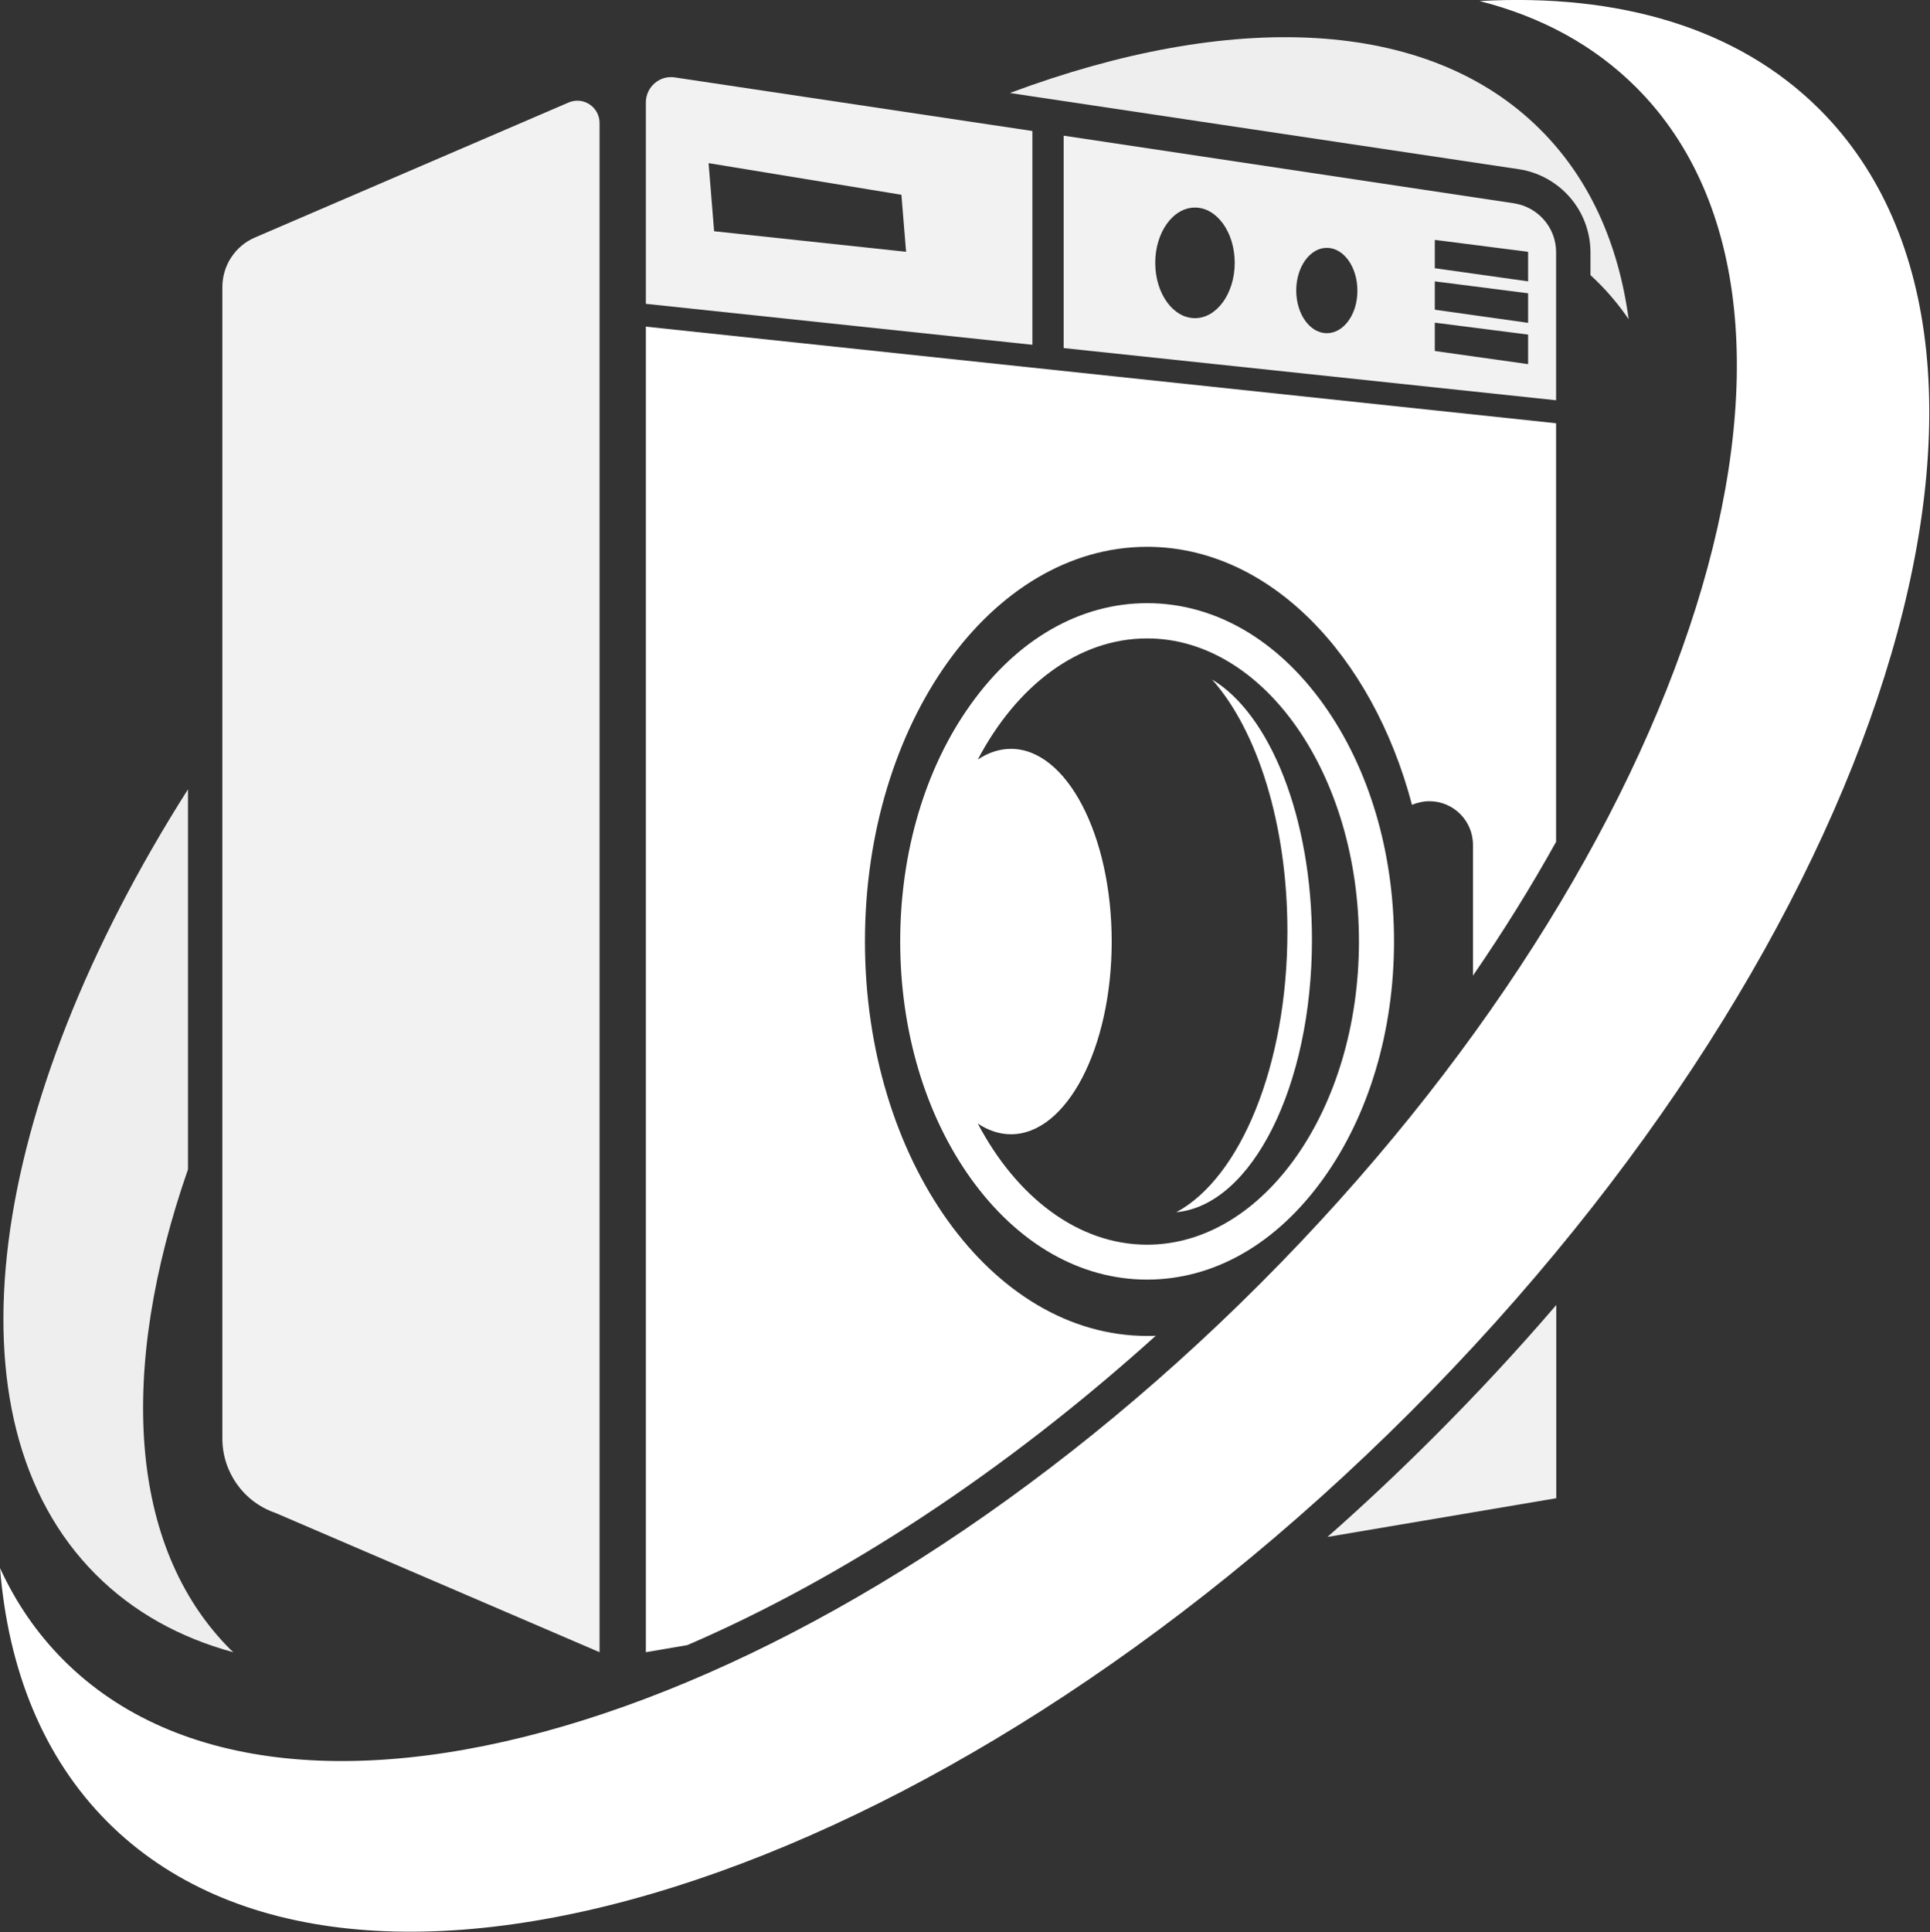
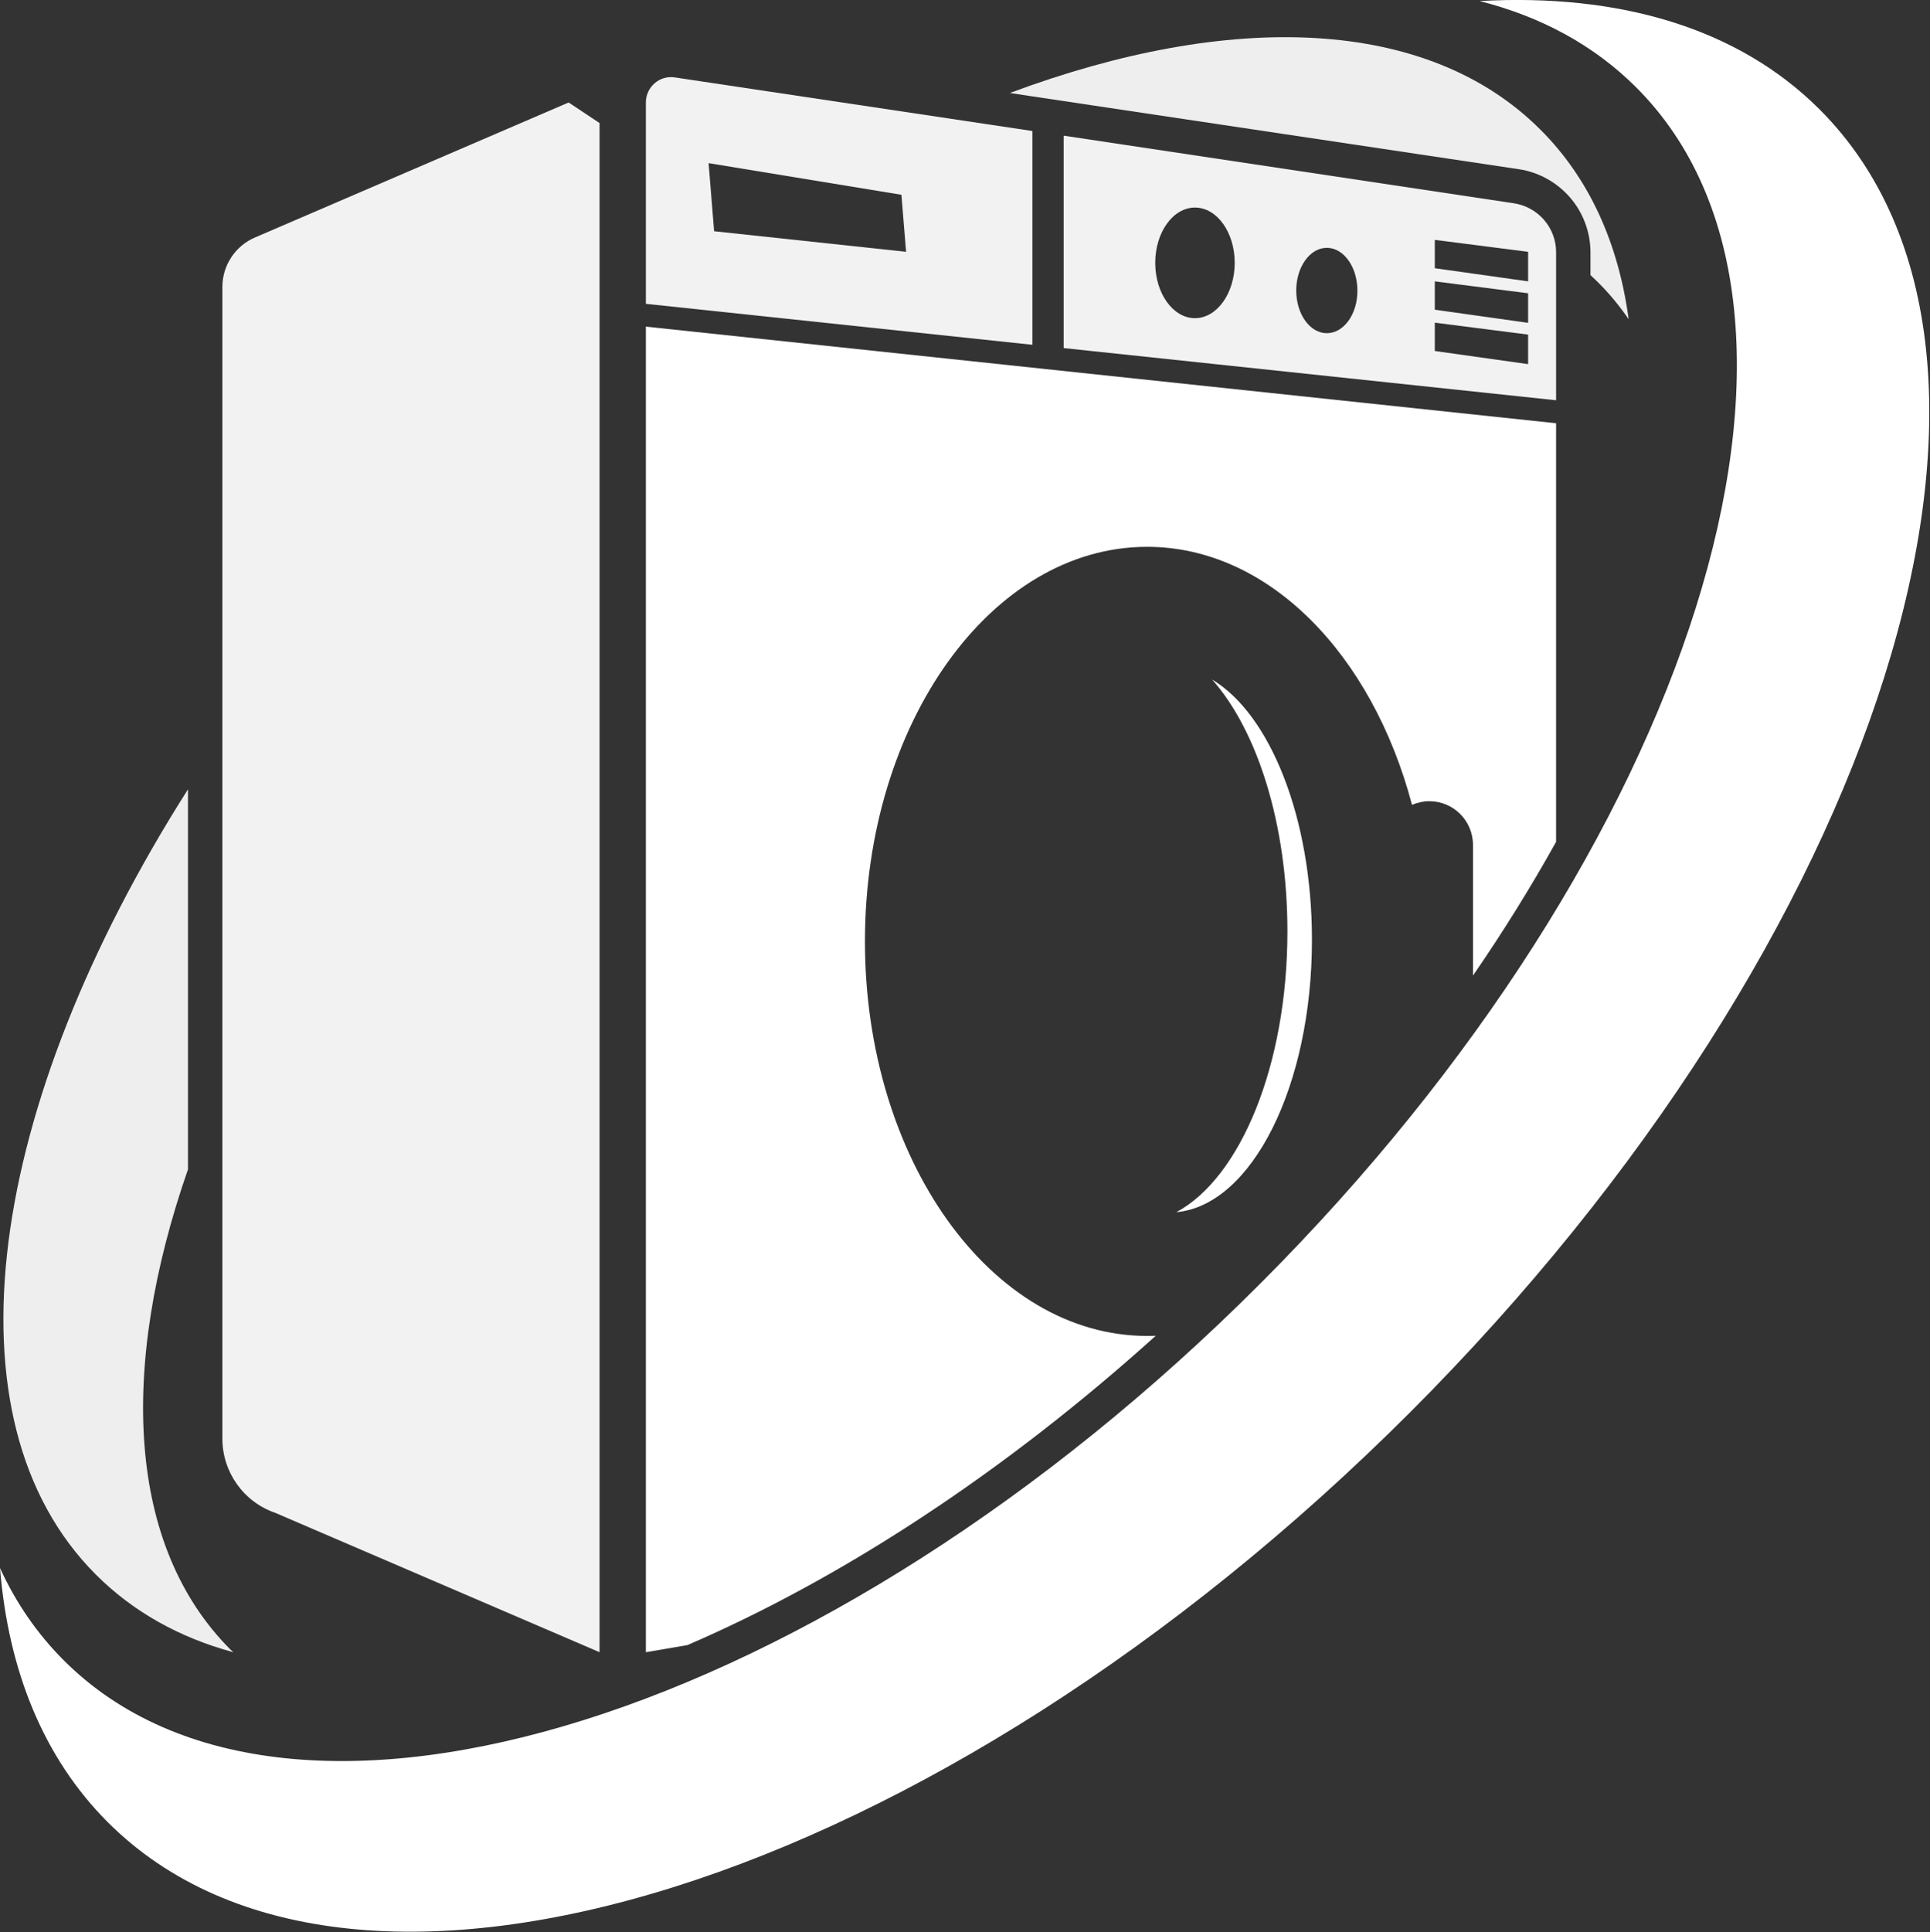
<svg xmlns="http://www.w3.org/2000/svg" width="1117" height="1118" viewBox="0 0 1117 1118" fill="none">
  <rect x="0" y="0" width="1117" height="1118" fill="#333333" stroke="none" />
  <path d="M891.5 75C826.1 9.6 712.1 6.2 584.5 53.8L595.7 55.5L879 97.9C890.5 99.6 901.1 105.5 908.7 114.3C916.3 123.1 920.5 134.4 920.5 146.1V159.2C921.9 160.5 923.3 161.8 924.7 163.2C931.4 169.8 937.3 177 942.6 184.7C936.7 141 920 103.4 891.5 75Z" fill="#EEEEEE" />
  <path d="M108.8 676.6V456.7C-7.2 639.2 -34.5 821.1 55.5 911.1C77.1 932.7 104 947.6 135 956C134.5 955.5 134 955 133.4 954.5C73.7 894.8 68.6 792.1 108.8 676.6Z" fill="#EEEEEE" />
  <path d="M373.8 59.3V175.8L597.5 199.5V75.8L390.6 44.8C381.8 43.4 373.8 50.3 373.8 59.3ZM521.7 112.7L524.4 145.7L413.3 133.8L410.1 94.4L521.7 112.7Z" fill="#F2F2F2" />
  <path d="M876 117.6L615.6 78.5V201.4L900.6 231.6V146.1C900.7 131.8 890.2 119.7 876 117.6ZM691.6 184.1C678.9 184.1 668.6 169.8 668.6 152.1C668.6 134.4 678.9 120.1 691.6 120.1C704.3 120.1 714.6 134.4 714.6 152.1C714.6 169.7 704.3 184.1 691.6 184.1ZM767.9 192.8C758.1 192.8 750.2 181.7 750.2 168.1C750.2 154.5 758.1 143.4 767.9 143.4C777.7 143.4 785.6 154.5 785.6 168.1C785.7 181.8 777.7 192.8 767.9 192.8ZM884.4 210.7L830.4 203.1V186.7L884.4 193.6V210.7ZM884.4 186.8L830.4 179.2V162.8L884.4 169.7V186.8ZM884.4 162.8L830.4 155.2V138.8L884.4 145.7V162.8Z" fill="#F2F2F2" />
-   <path d="M329.1 59.3L147.6 137.4C136.1 142.3 128.7 153.6 128.7 166.1V832.4C128.7 851.8 141 869.1 159.4 875.4L347 956V71.2C347 61.9 337.6 55.7 329.1 59.3Z" fill="#F2F2F2" />
+   <path d="M329.1 59.3L147.6 137.4C136.1 142.3 128.7 153.6 128.7 166.1V832.4C128.7 851.8 141 869.1 159.4 875.4L347 956V71.2Z" fill="#F2F2F2" />
  <path d="M668.9 772.9C667.3 773 665.6 773 663.9 773C573.7 773 500.6 670.8 500.6 544.7C500.6 418.6 573.7 316.4 663.9 316.4C734.2 316.4 794.2 378.6 817.2 465.7C820.3 464.4 823.7 463.6 827.2 463.6C841.2 463.6 852.5 474.9 852.5 488.9V564.5C870.1 538.9 886.2 513 900.6 487.1V244.9L373.8 189V956L397.8 951.9C487.8 913.1 581.5 851.7 668.9 772.9Z" fill="white" />
-   <path d="M830.1 831.2C809.9 851.4 789.3 870.8 768.3 889.3L900.7 866.9V755.1C878.4 781.1 854.8 806.5 830.1 831.2Z" fill="#F1F1F1" />
  <path d="M759.3 543.8C759.3 473.1 735 413.2 701.5 393.2C727.6 422.5 745.1 476.8 745.1 538.9C745.1 616.3 717.9 681.5 680.8 701.4C724.5 697.4 759.3 628.4 759.3 543.8Z" fill="white" />
-   <path d="M663.9 740.4C702.7 740.4 739 719.6 766 681.8C792.3 645.1 806.8 596.4 806.8 544.7C806.8 493 792.3 444.4 766 407.6C739 369.8 702.7 349 663.9 349C625.1 349 588.8 369.8 561.8 407.6C535.5 444.3 521 493 521 544.7C521 596.4 535.5 645 561.8 681.8C588.9 719.6 625.1 740.4 663.9 740.4ZM585.1 433.3C578.4 433.3 571.9 435.5 565.9 439.5C588.3 396.9 623.9 369.4 663.9 369.4C731.5 369.4 786.5 448.1 786.5 544.8C786.5 641.5 731.5 720.2 663.9 720.2C623.9 720.2 588.3 692.6 565.9 650.1C571.9 654.1 578.4 656.3 585.1 656.3C617.3 656.3 643.4 606.4 643.4 544.8C643.4 483.2 617.3 433.3 585.1 433.3Z" fill="white" />
  <path d="M1053.2 63.4C1005.9 16.1 937.1 -3.9 856.3 0.6C891.8 9.6 922.5 26.1 947 50.6C1078 181.6 980.5 491.6 729.2 742.9C477.9 994.3 168 1091.8 36.9 960.7C21.5 945.3 9.2 927.4 0 907.3C4.8 966.5 25.1 1017 62.3 1054.3C205 1197 542.4 1090.8 816.1 817.2C1089.7 543.5 1195.8 206.1 1053.2 63.4Z" fill="white" />
</svg>